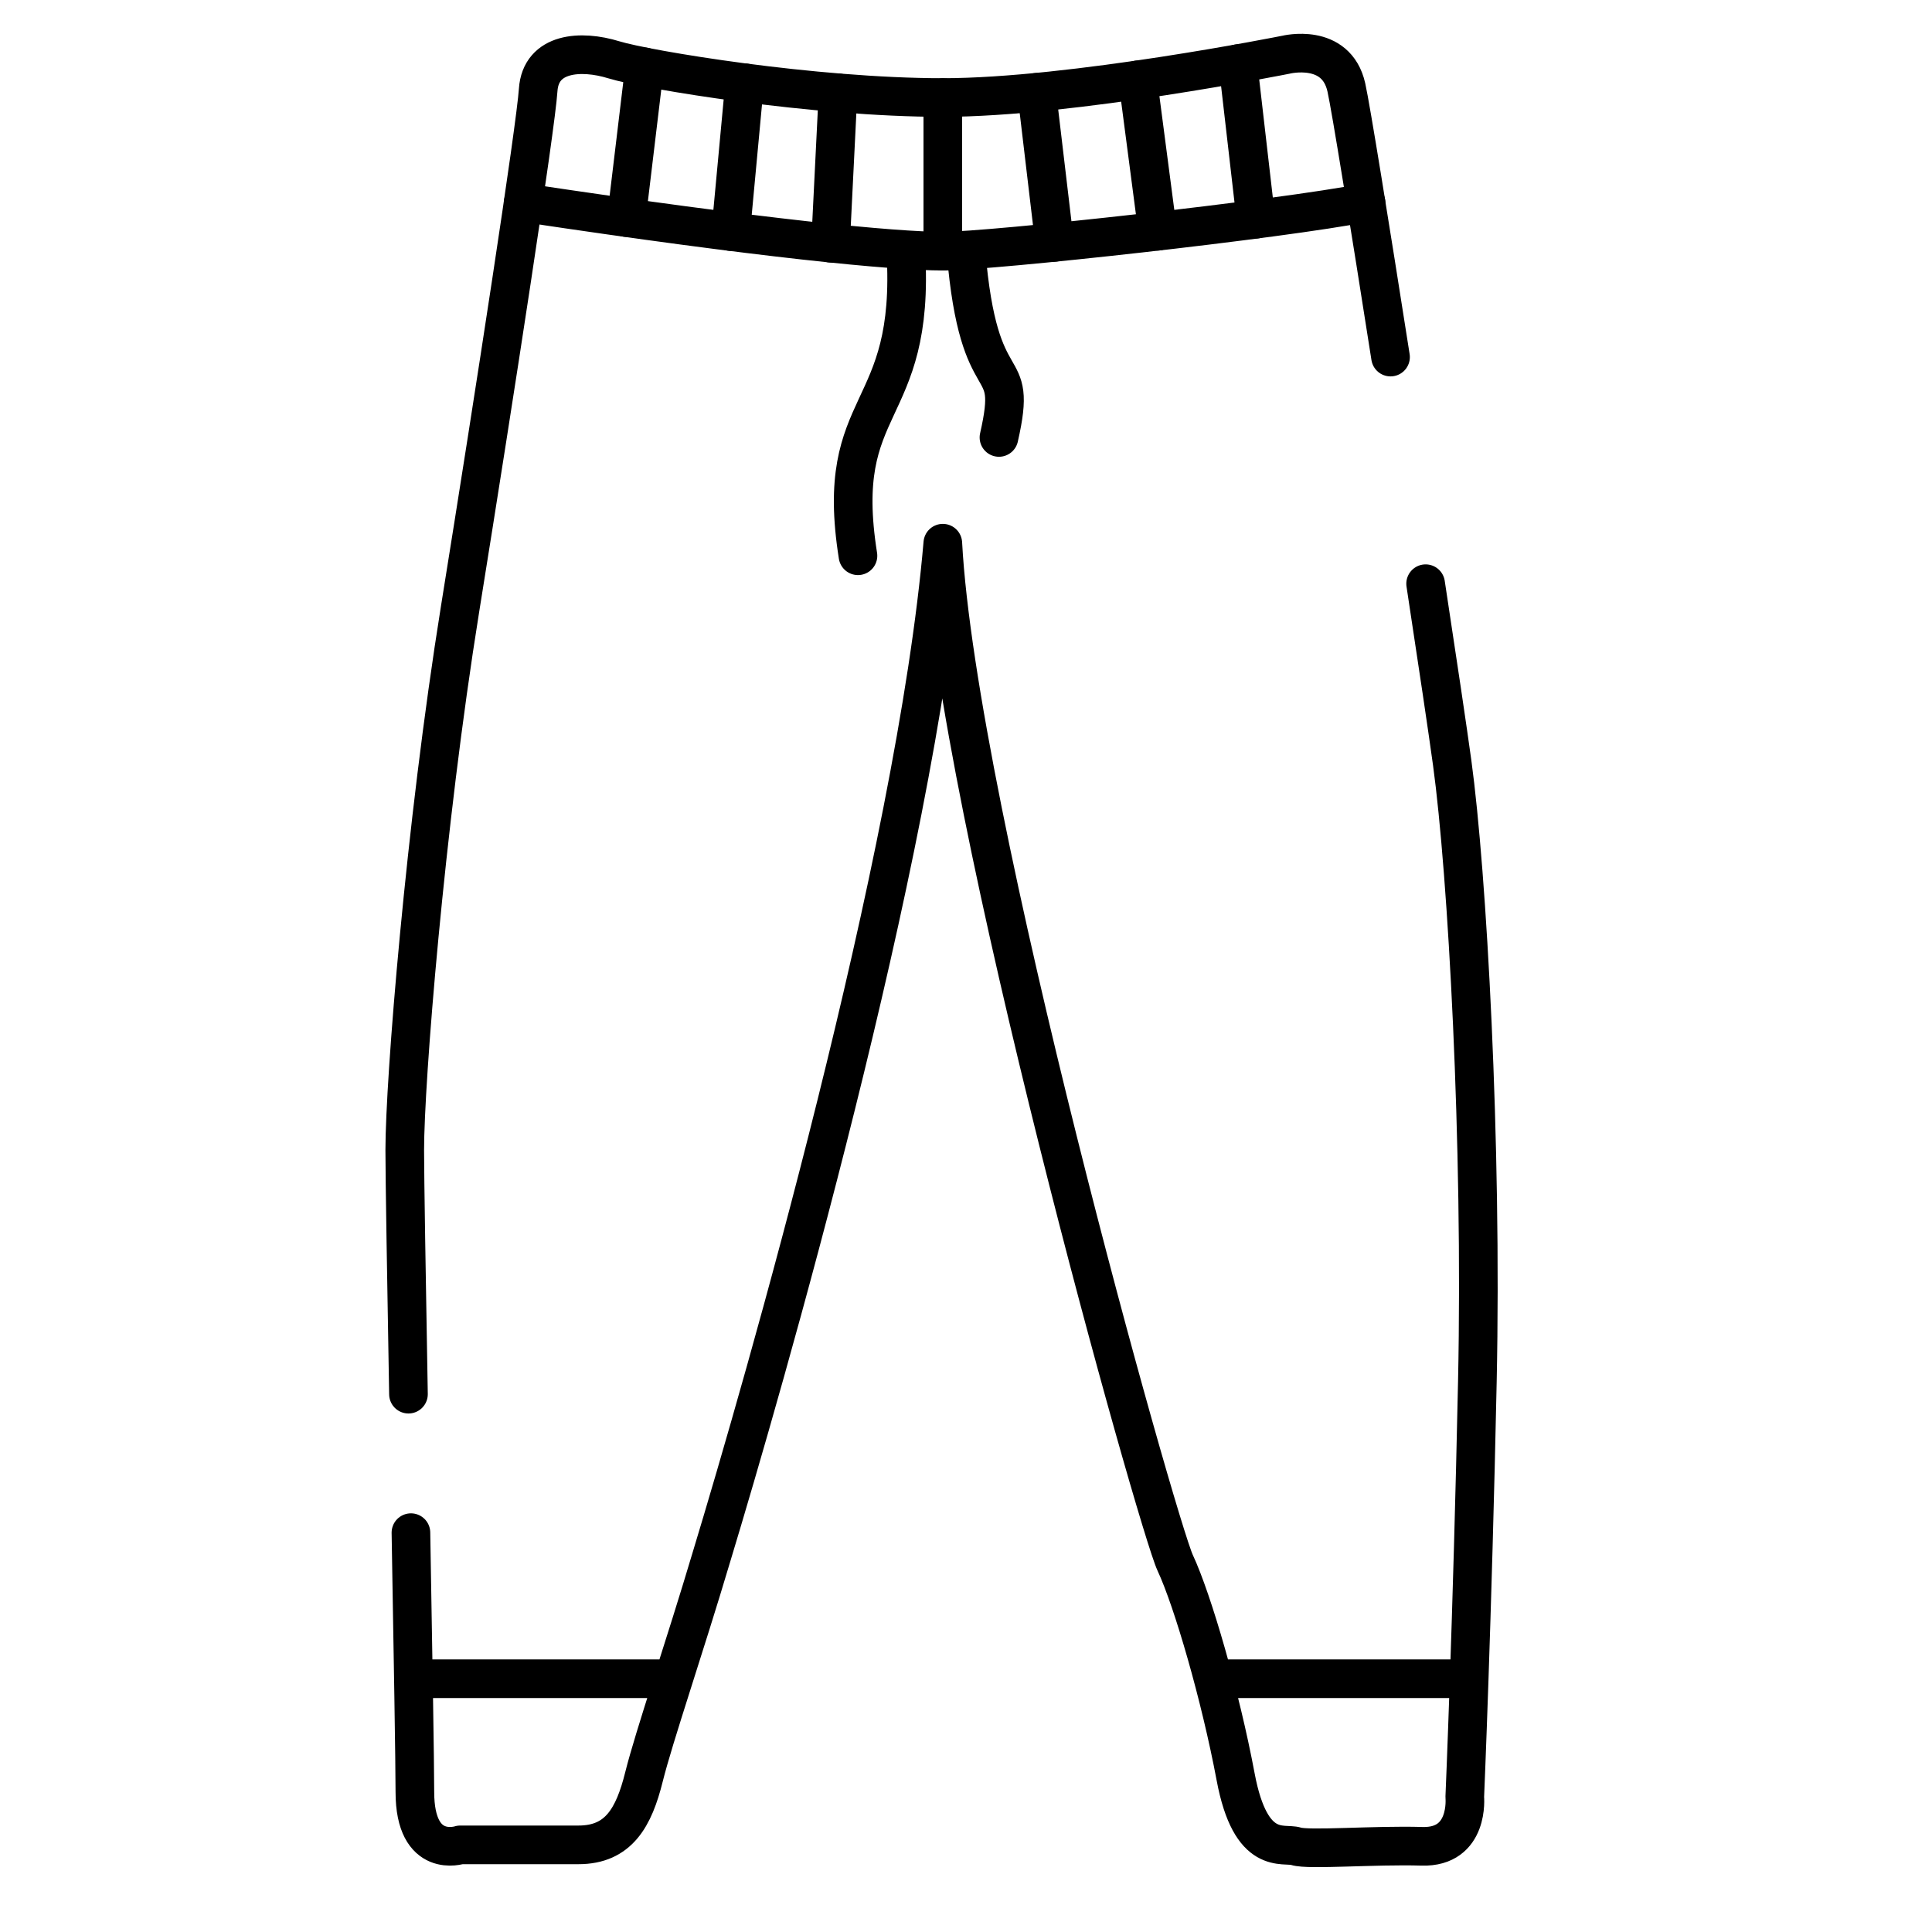
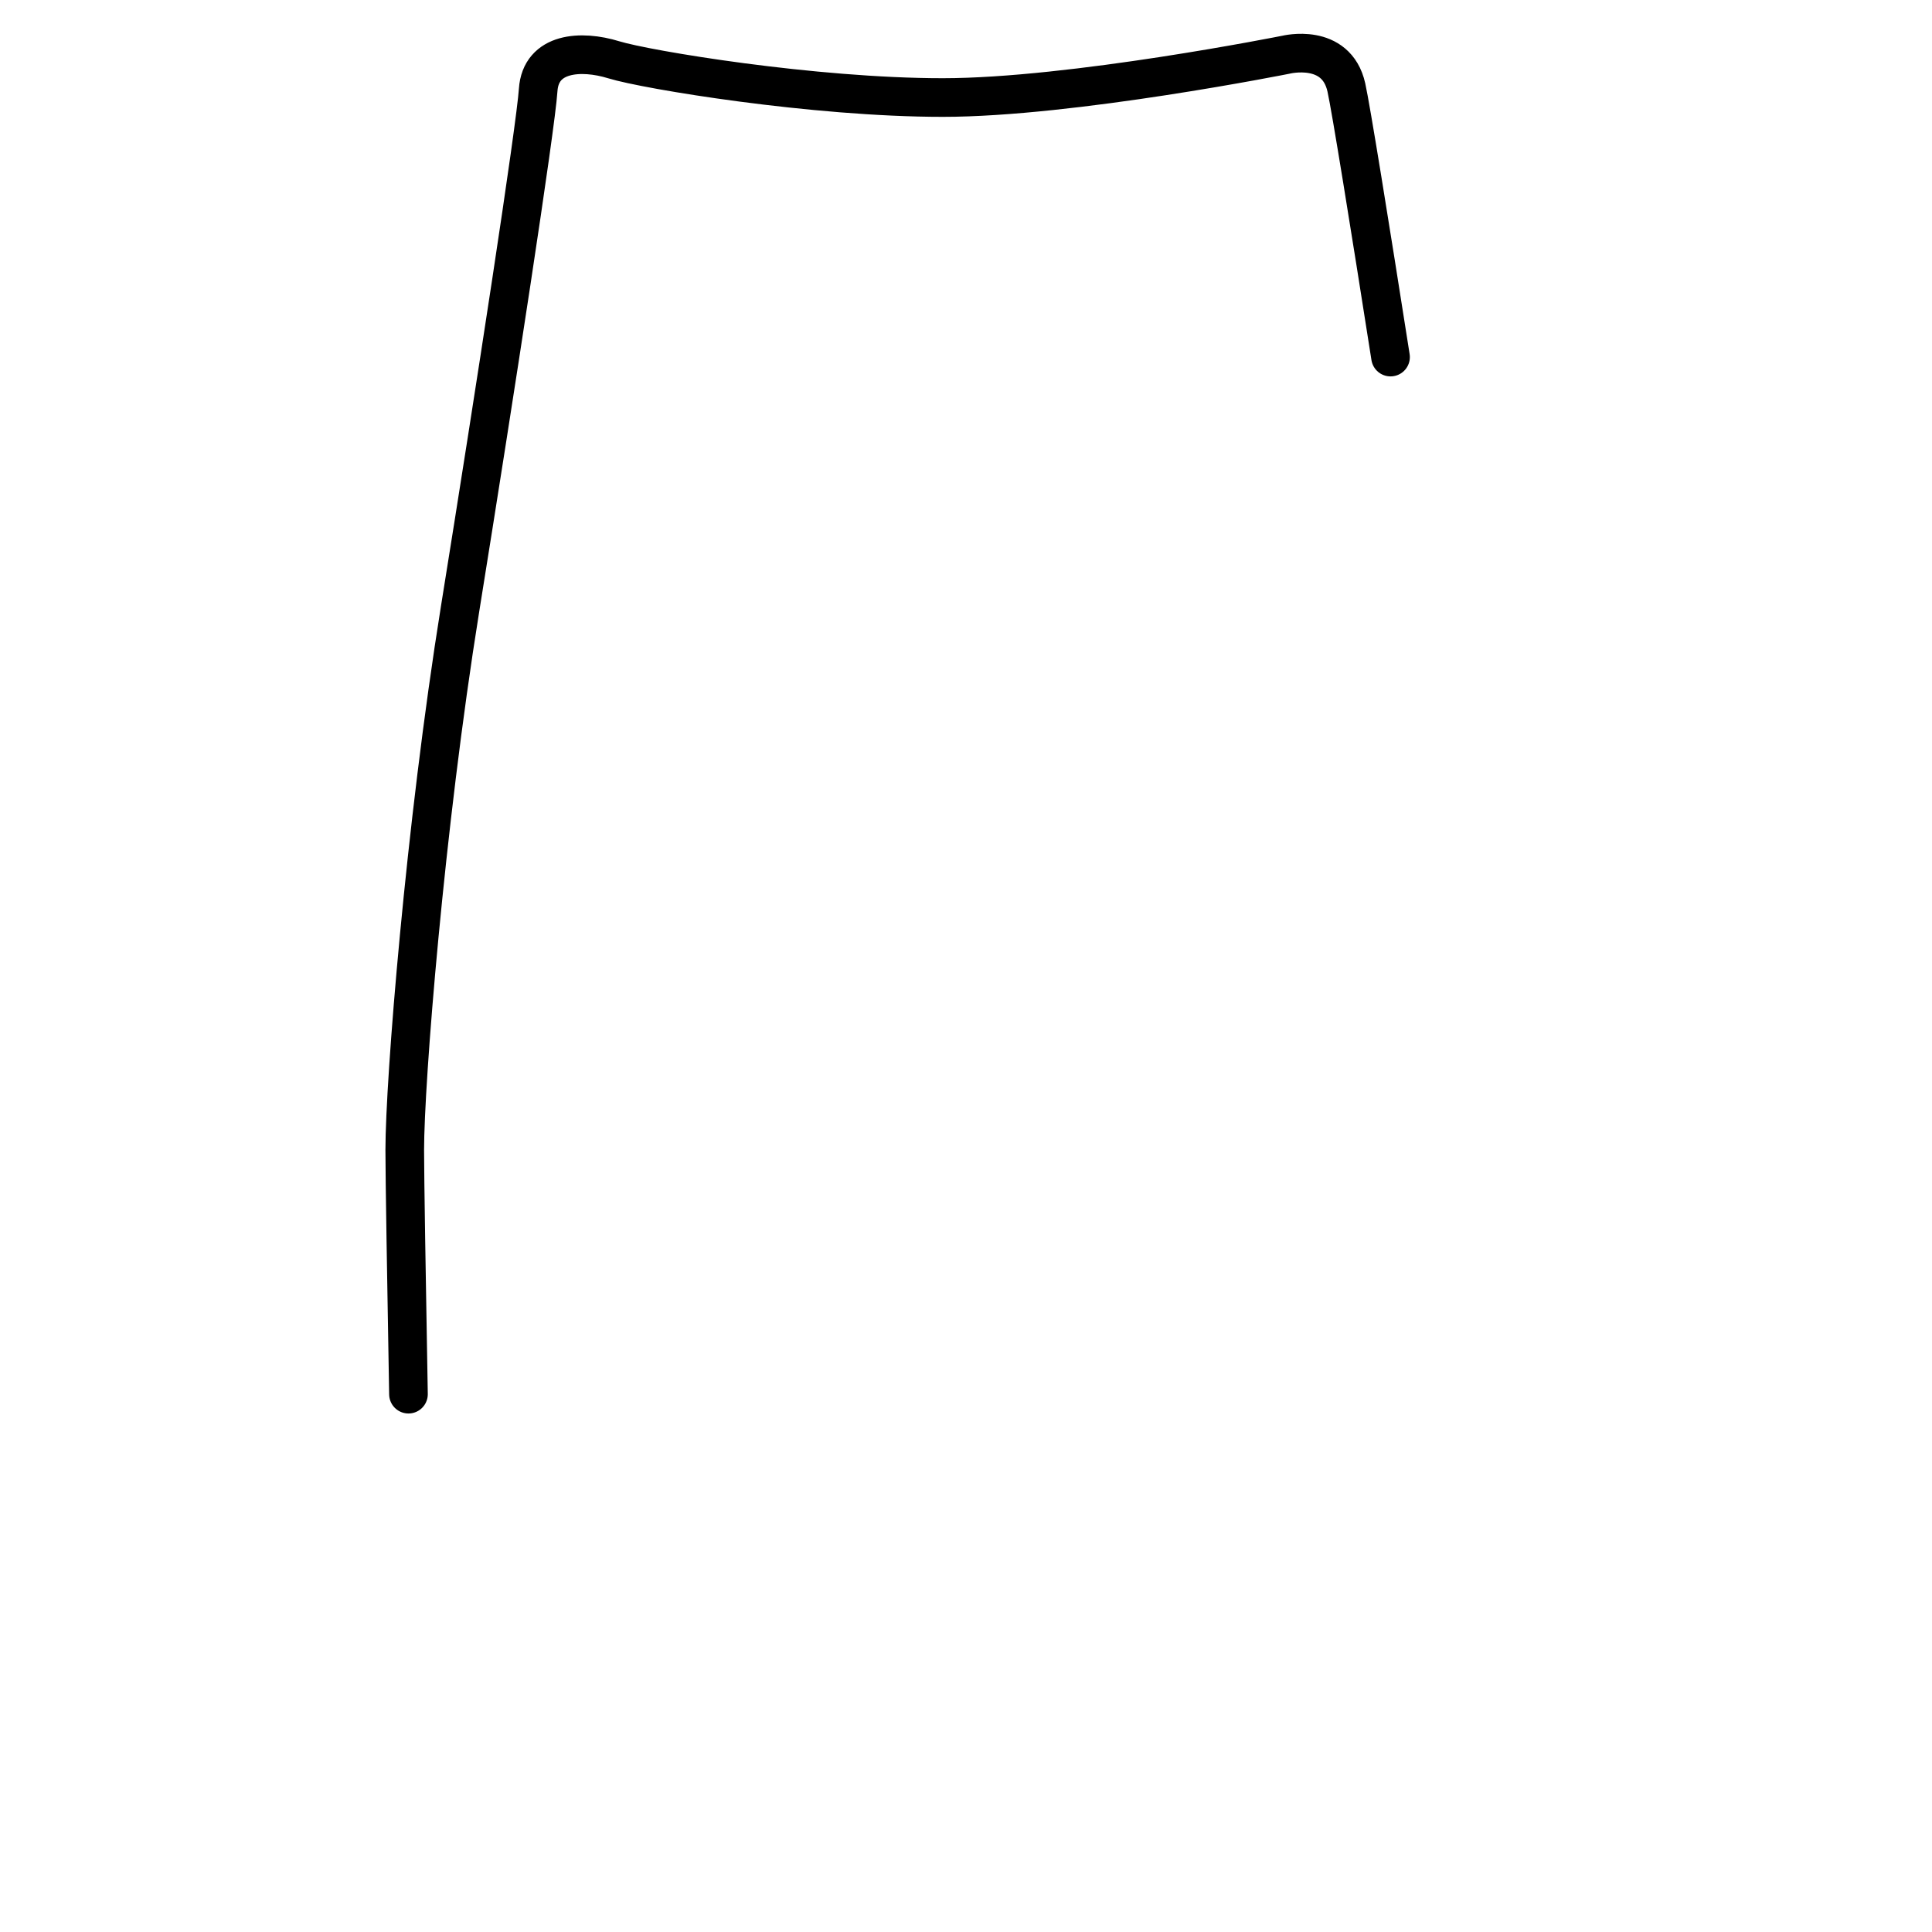
<svg xmlns="http://www.w3.org/2000/svg" viewBox="0 0 500 500">
  <path d="M105.71 360.81c-.52-29.71-.96-55.98-.96-63.2 0-17.59 5.21-83.4 14.33-140.09s19.55-124.45 20.2-134.23 11.08-10.43 19.55-7.82 51.73 9.77 85.16 9.77 88.81-11.08 88.81-11.08 13.03-3.25 15.64 8.48c1.18 5.29 6.06 35.53 11.43 69.77" fill="none" stroke="#000" stroke-linecap="round" stroke-linejoin="round" stroke-width="10" />
-   <path d="M368.95 151.06c3.15 20.67 5.73 38 6.87 46.32 3.91 28.56 7.82 98.28 6.52 160.18s-3.26 107.51-3.26 107.51 1.3 13.12-11.08 12.75-29.32 1.04-32.58 0-11.73 2.88-15.64-17.97-11.08-45.61-15.64-55.38S247.71 210.3 244 140.58c-6.97 81.45-46.72 218.93-59.75 261.94-7.17 24.11-14.99 46.91-17.59 57.34s-6.52 17.59-16.94 17.59H119.1s-11.73 3.91-11.73-13.68c0-7.53-.48-35.83-1.02-67.12m.63 37.8h66.94m140.05 0h66.25M135.41 52.43C197.28 61.74 231.42 65 244 65s87.24-8.19 109.53-12.57M234.42 64.99c2.61 43.66-18.9 37.79-12.38 78.84" fill="none" stroke="#000" stroke-linecap="round" stroke-linejoin="round" stroke-width="10" />
-   <path d="M250 64.99c3.32 40.4 13.74 25.41 8.53 48.22m-91.72-95.9-4.68 39.01m30.58-34.9-3.59 38.51m27.76-35.92-1.93 38.92M244 25.25v39.74m24.3-41.1 4.6 38.83m21.56-42.05 5.13 39.17m20.79-43.36 4.64 40.25" fill="none" stroke="#000" stroke-linecap="round" stroke-linejoin="round" stroke-width="10" />
</svg>